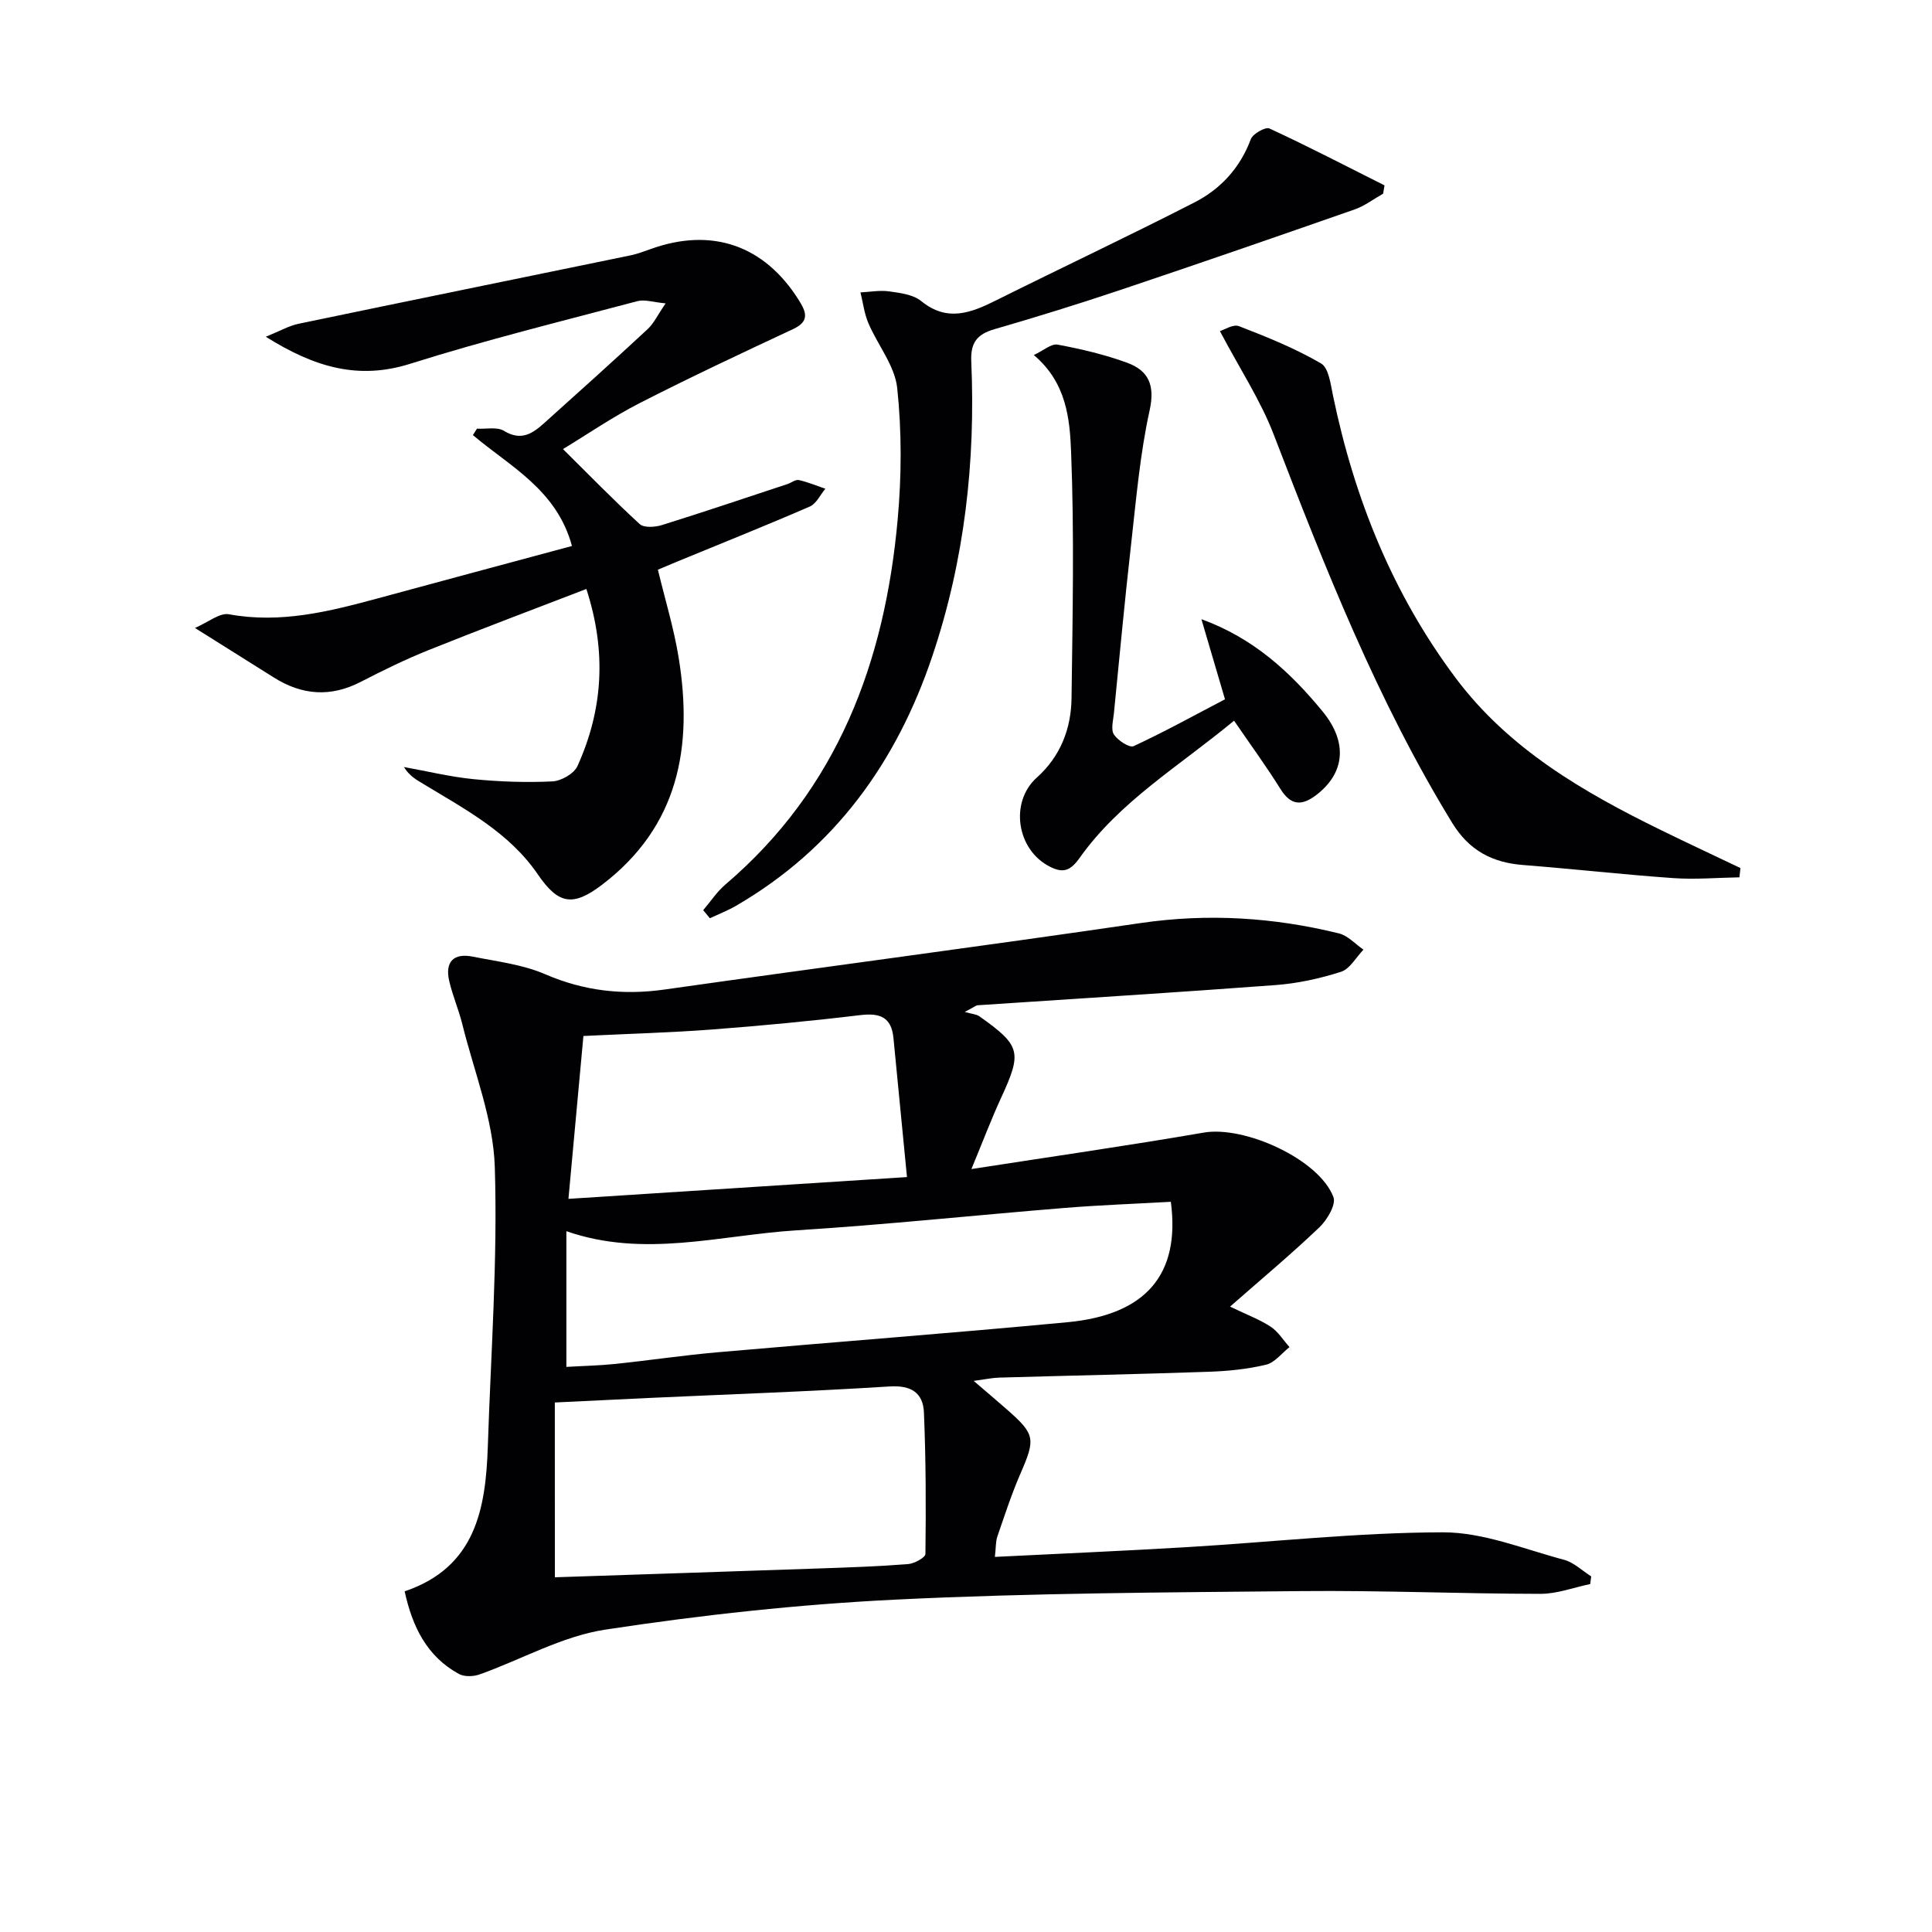
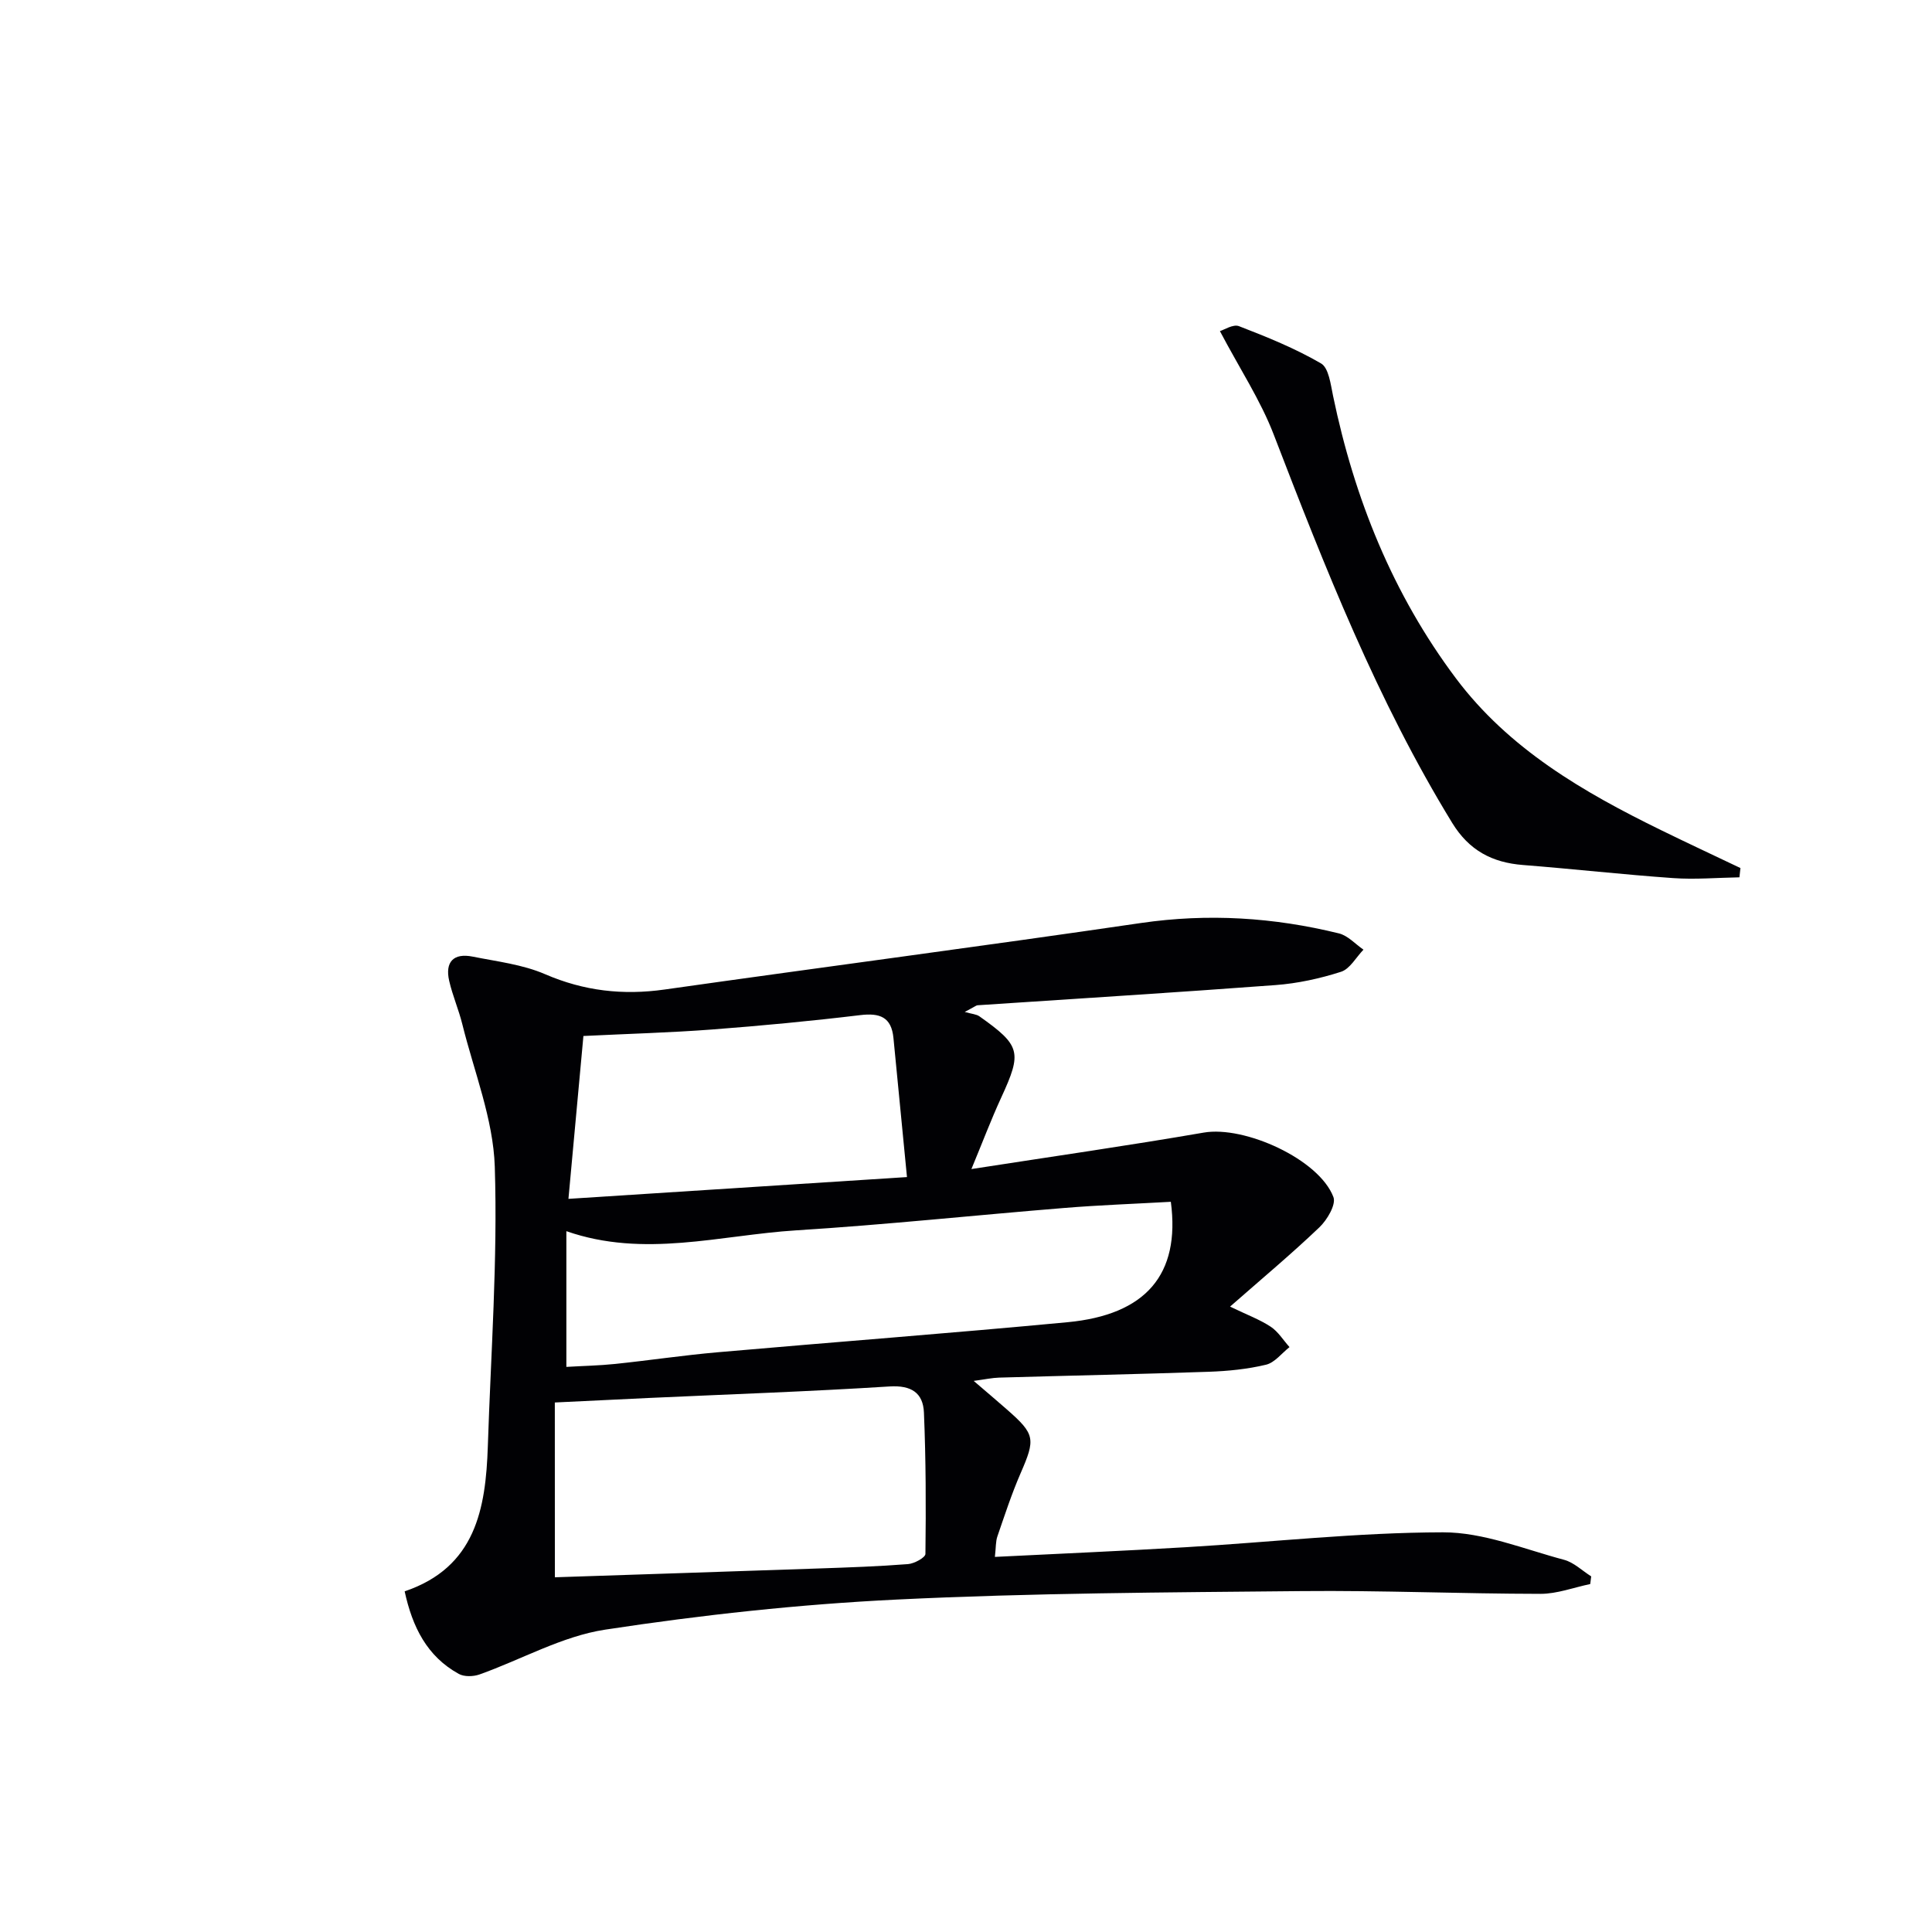
<svg xmlns="http://www.w3.org/2000/svg" enable-background="new 0 0 400 400" viewBox="0 0 400 400">
  <g fill="#010104">
    <path d="m83.78 329.47c14.68-4.97 16.79-17.06 17.22-30.05.63-19.29 2.05-38.61 1.44-57.86-.32-9.88-4.28-19.66-6.71-29.46-.75-3.05-2.03-5.96-2.73-9.02-.9-3.92.9-5.82 4.87-5.02 5.04 1.01 10.32 1.62 14.97 3.63 8.07 3.49 16.14 4.4 24.76 3.18 32.86-4.66 65.77-8.96 98.61-13.77 13.9-2.03 27.49-1.17 41 2.15 1.86.46 3.4 2.21 5.08 3.37-1.53 1.58-2.8 3.99-4.65 4.58-4.37 1.4-8.98 2.41-13.56 2.75-20.55 1.54-41.13 2.8-61.7 4.18-.27.02-.53.27-2.64 1.38 1.48.43 2.41.46 3.05.92 8.55 6.05 8.83 7.4 4.52 16.77-2.12 4.6-3.91 9.35-6.19 14.84 16.76-2.6 32.47-4.85 48.11-7.55 8.44-1.46 23.87 5.51 26.84 13.35.59 1.54-1.3 4.74-2.91 6.27-5.75 5.49-11.86 10.59-18.49 16.41 3.51 1.7 6.14 2.66 8.41 4.16 1.55 1.02 2.61 2.79 3.9 4.22-1.61 1.27-3.06 3.22-4.87 3.65-3.84.92-7.86 1.32-11.83 1.46-14.47.5-28.95.79-43.42 1.21-1.44.04-2.88.36-5.27.68 2.75 2.36 4.86 4.14 6.93 5.96 5.81 5.1 5.88 6.05 2.78 13.17-1.85 4.25-3.29 8.68-4.8 13.06-.37 1.06-.29 2.27-.52 4.25 13.4-.67 26.49-1.23 39.58-2.01 17.74-1.05 35.47-3.05 53.21-3.08 8.36-.01 16.75 3.48 25.05 5.69 2.03.54 3.76 2.26 5.62 3.43-.07.53-.13 1.06-.2 1.59-3.43.71-6.86 2.03-10.29 2.03-16.47-.02-32.95-.73-49.42-.57-27.95.27-55.93.39-83.84 1.75-20.19.98-40.4 3.18-60.39 6.23-8.94 1.36-17.33 6.19-26.03 9.28-1.28.45-3.16.51-4.29-.12-6.59-3.63-9.6-9.73-11.2-17.09zm158.63-80.65c-7.49.42-14.75.68-21.99 1.27-18.53 1.5-37.03 3.48-55.58 4.64-15.74.99-31.49 5.79-47.58.17v28.1c3.55-.21 6.83-.27 10.09-.61 7.09-.74 14.15-1.8 21.25-2.42 24.14-2.12 48.3-3.94 72.42-6.22 16.17-1.53 23.39-9.83 21.39-24.93zm-127.53 77.74c18.23-.61 36.48-1.2 54.72-1.83 6.14-.21 12.28-.42 18.4-.9 1.3-.1 3.6-1.36 3.6-2.11.12-9.75.1-19.52-.31-29.26-.17-4.07-2.59-5.69-7.11-5.41-16.57 1.05-33.18 1.62-49.77 2.38-6.25.29-12.5.6-19.54.94.01 12.06.01 23.93.01 36.19zm72.9-82.86c-.98-10.05-1.9-19.42-2.8-28.79-.42-4.34-2.81-5.23-6.88-4.74-10.22 1.23-20.47 2.2-30.73 2.98-8.59.65-17.21.88-26.58 1.34-1.01 10.94-2.02 21.9-3.1 33.72 23.64-1.52 46.13-2.97 70.09-4.51z" />
-     <path d="m118.42 113.04c-3.17-11.69-12.85-16.46-20.51-22.96.28-.44.56-.89.84-1.33 1.9.11 4.18-.42 5.61.46 3.57 2.19 5.95.51 8.36-1.66 7.16-6.43 14.32-12.86 21.37-19.41 1.27-1.18 2.05-2.9 3.72-5.33-2.59-.24-4.35-.86-5.84-.46-15.7 4.17-31.51 8.06-46.99 12.95-10.72 3.39-19.75.81-29.95-5.58 2.9-1.17 4.78-2.27 6.8-2.69 22.88-4.77 45.78-9.43 68.67-14.15 1.46-.3 2.87-.84 4.28-1.34 12.61-4.53 23.51-.75 30.63 10.64 1.47 2.35 2.29 4.32-1.16 5.93-10.65 4.98-21.31 9.98-31.78 15.33-5.6 2.86-10.82 6.45-15.91 9.54 5.33 5.27 10.46 10.55 15.88 15.52.88.81 3.16.65 4.57.22 8.72-2.72 17.37-5.64 26.05-8.51.79-.26 1.64-.97 2.32-.82 1.87.41 3.67 1.17 5.5 1.8-1.06 1.26-1.86 3.09-3.21 3.68-9.13 3.96-18.38 7.66-27.59 11.45-1.22.5-2.43 1.03-3.87 1.63 1.47 6.13 3.32 12.14 4.31 18.28 2.97 18.35.02 34.84-15.85 46.93-6.03 4.59-9.04 4.13-13.32-2.13-5.94-8.69-15.02-13.45-23.68-18.71-1.4-.85-2.85-1.6-4.05-3.52 4.82.87 9.6 2.04 14.45 2.52 5.41.53 10.89.72 16.31.46 1.82-.09 4.47-1.61 5.18-3.18 5.26-11.62 6.08-23.61 1.84-36.66-11.13 4.29-21.98 8.36-32.73 12.68-4.78 1.92-9.42 4.2-14 6.56-6.22 3.21-12.13 2.76-17.94-.89-5.06-3.17-10.12-6.35-16.37-10.28 2.73-1.16 5.11-3.19 7.05-2.83 10.71 1.97 20.78-.58 30.9-3.32 13.27-3.61 26.56-7.17 40.11-10.82z" />
-     <path d="m145.59 188.44c1.53-1.79 2.85-3.83 4.63-5.34 23.25-19.82 32.97-46.09 35.63-75.51.82-9.02.86-18.25-.09-27.24-.49-4.63-4.04-8.9-5.97-13.44-.85-1.99-1.11-4.24-1.64-6.37 1.99-.1 4.03-.49 5.97-.21 2.27.32 4.94.65 6.6 2 5.38 4.39 10.29 2.46 15.5-.14 13.67-6.81 27.49-13.32 41.08-20.28 5.42-2.77 9.45-7.15 11.67-13.1.42-1.12 3.04-2.59 3.86-2.21 8.04 3.72 15.9 7.8 23.82 11.78-.1.57-.19 1.14-.29 1.72-1.96 1.1-3.8 2.53-5.89 3.26-16.11 5.63-32.24 11.21-48.41 16.64-8.65 2.9-17.38 5.61-26.15 8.15-3.59 1.04-4.99 2.75-4.82 6.66.91 20.76-1.39 41.17-8.03 60.94-7.4 22.05-20.24 39.91-40.65 51.77-1.73 1.01-3.62 1.74-5.44 2.59-.46-.55-.92-1.11-1.38-1.67z" />
+     <path d="m118.42 113.04z" />
    <path d="m252.57 68.55c.85-.24 2.73-1.49 3.95-1.02 5.8 2.24 11.63 4.6 16.98 7.71 1.61.93 2 4.36 2.5 6.74 4.41 21.25 12.35 41 25.41 58.43 10.98 14.65 26.37 23.57 42.45 31.44 5.47 2.68 10.99 5.25 16.48 7.87-.07.64-.14 1.28-.21 1.92-4.58.08-9.18.48-13.73.16-10.37-.73-20.71-1.9-31.07-2.71-6.4-.5-11.18-3.02-14.67-8.72-15.52-25.35-26.33-52.81-36.95-80.4-2.73-7.11-7.04-13.63-11.14-21.42z" />
-     <path d="m253.62 144.78c-1.72-5.86-3.25-11.03-4.88-16.58 10.76 3.89 18.39 10.95 25.07 19.07 5.33 6.48 4.61 12.86-1.36 17.38-3 2.27-5.24 2.09-7.36-1.32-2.88-4.63-6.11-9.03-9.59-14.12-11.4 9.44-23.69 16.71-32 28.44-1.93 2.72-3.46 3.13-6.09 1.81-6.95-3.48-8.42-13.4-2.74-18.48 4.89-4.38 7.1-10.11 7.18-16.44.22-16.99.58-34-.09-50.96-.27-6.84-.94-14.36-7.72-20.07 1.98-.92 3.62-2.41 4.93-2.16 4.86.91 9.74 2.05 14.38 3.75 4.4 1.61 5.83 4.59 4.67 9.85-1.99 9.04-2.78 18.35-3.82 27.58-1.33 11.71-2.42 23.44-3.58 35.17-.15 1.48-.66 3.36.01 4.38.82 1.23 3.21 2.8 4.08 2.4 6.43-2.99 12.66-6.43 18.91-9.7z" />
  </g>
</svg>